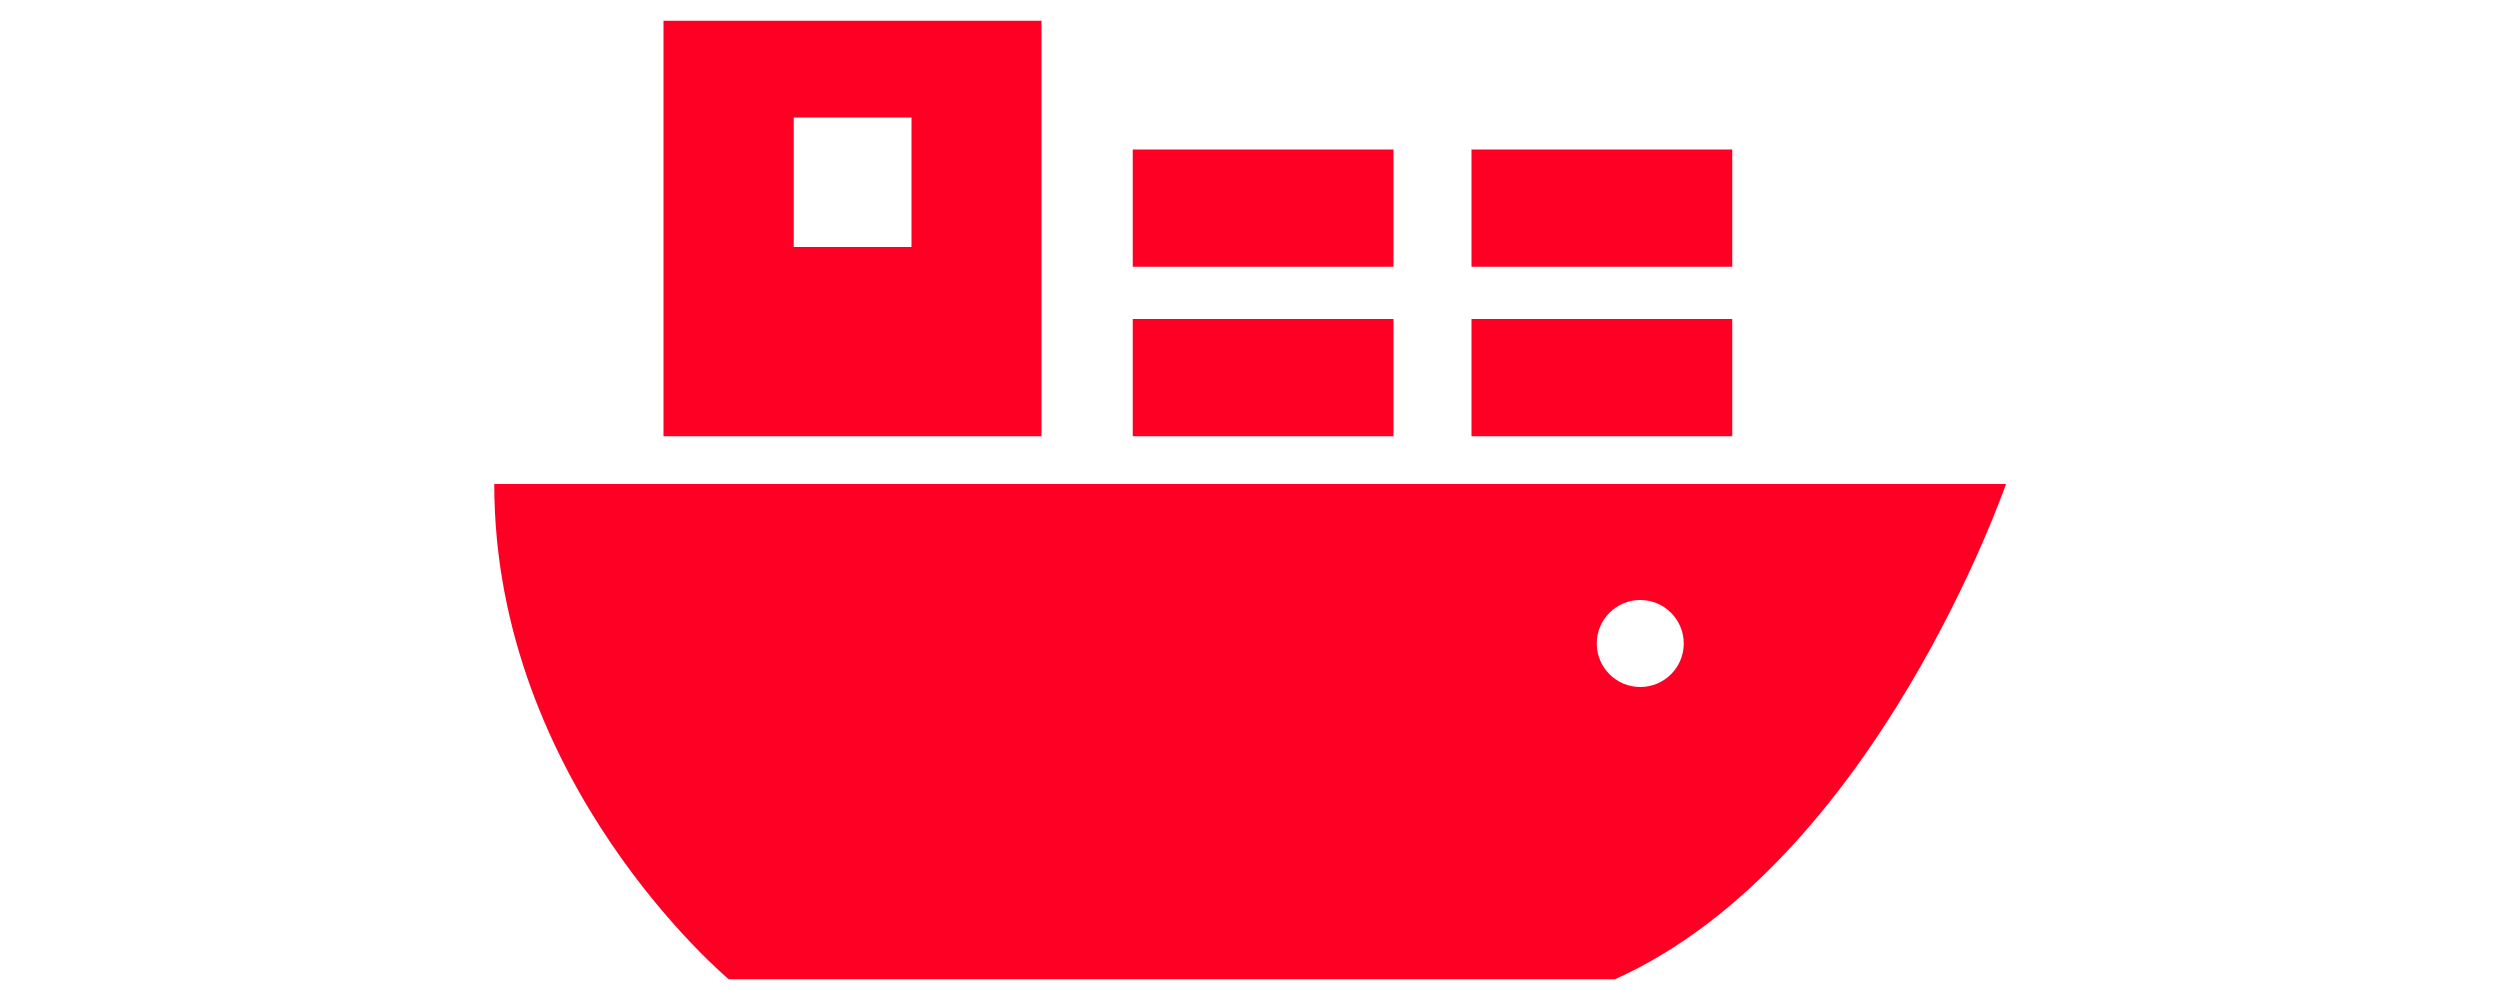
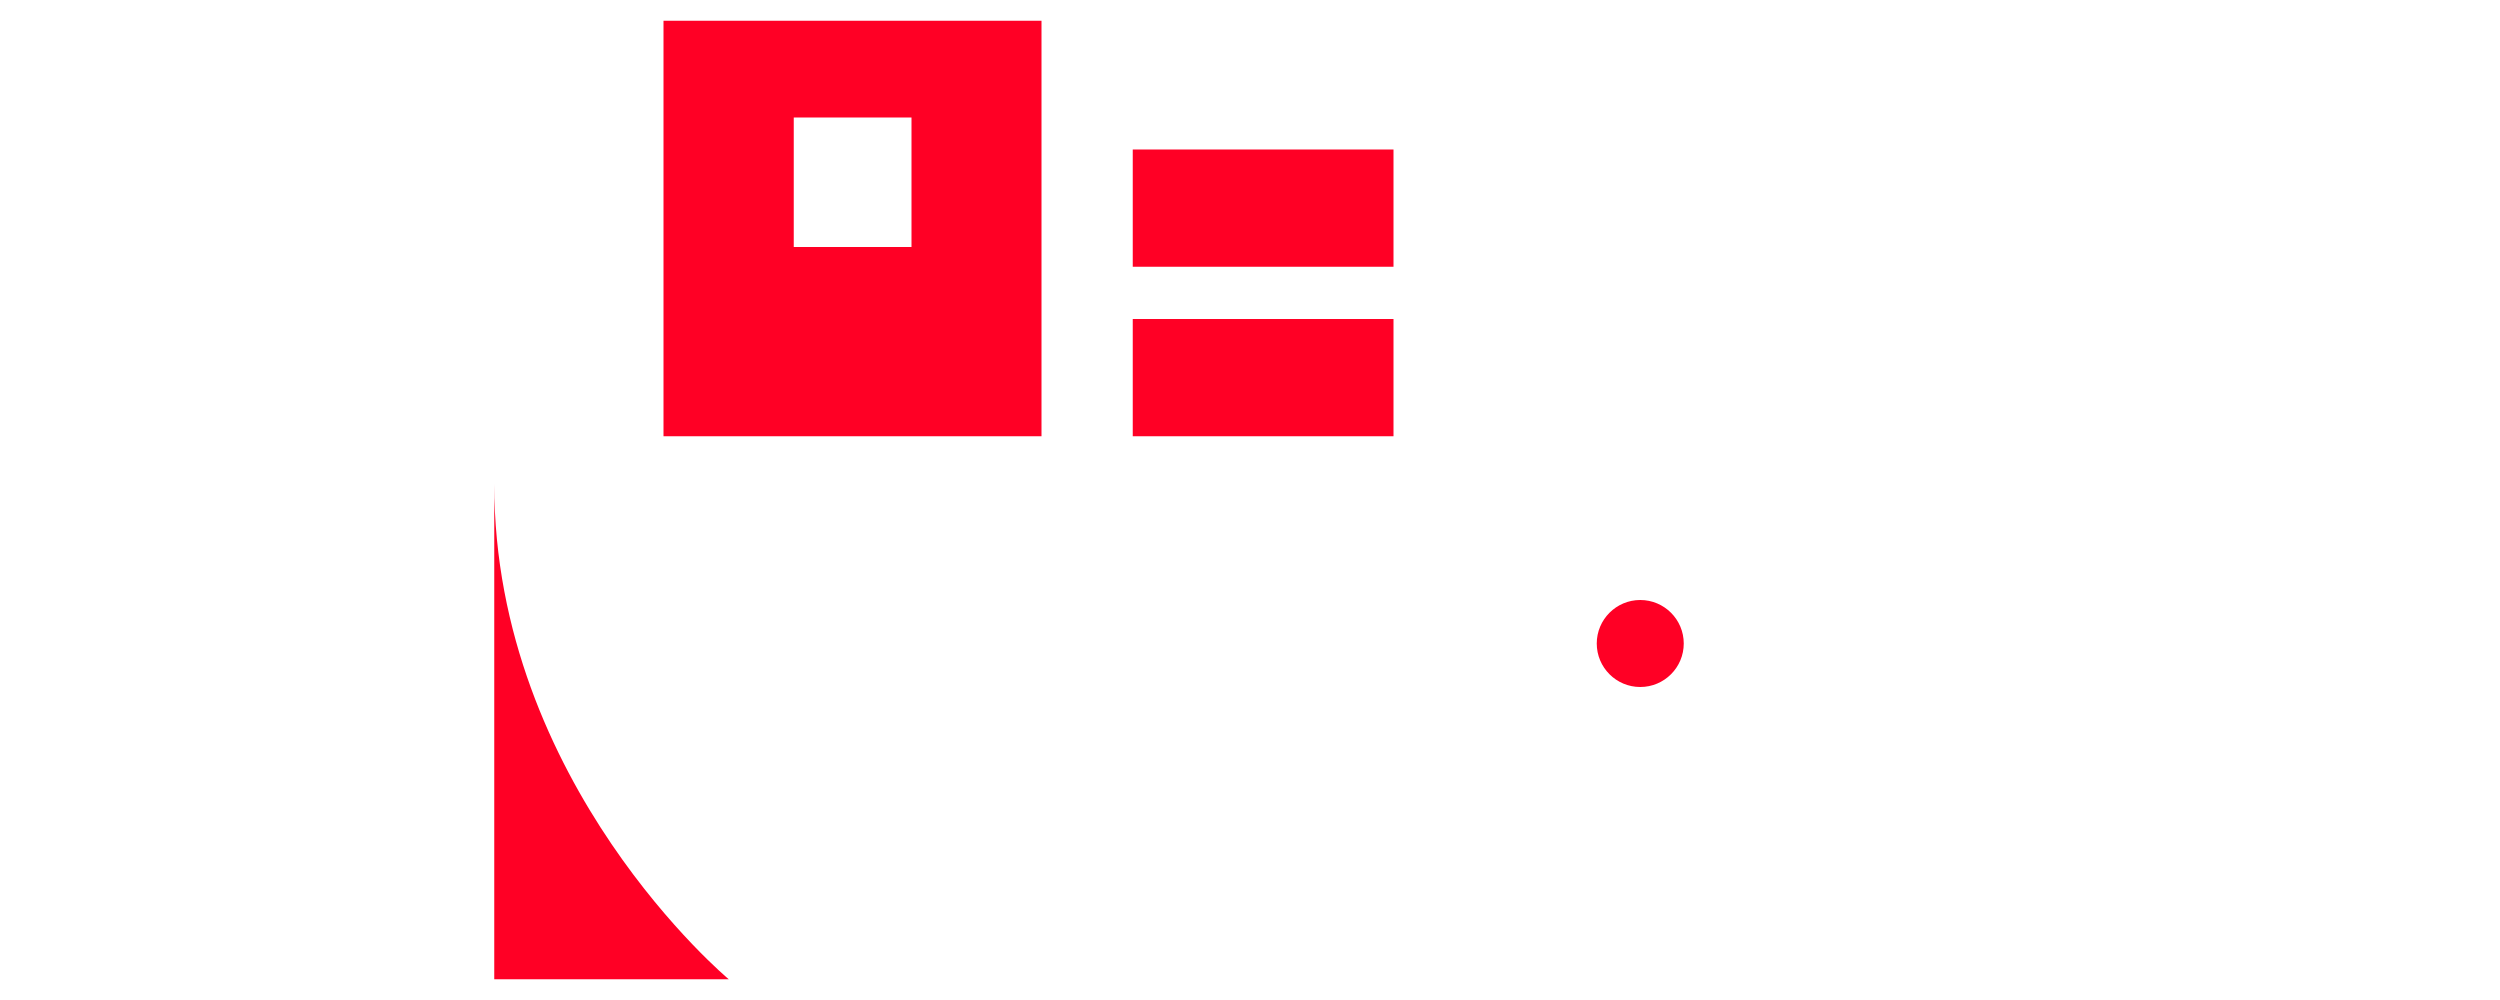
<svg xmlns="http://www.w3.org/2000/svg" id="_枠" data-name="枠" viewBox="0 0 100 40">
  <defs>
    <style>
      .cls-1 {
        fill: #ff0025;
      }
    </style>
  </defs>
  <rect class="cls-1" x="45.31" y="12.76" width="10.43" height="4.69" />
  <rect class="cls-1" x="45.31" y="5.98" width="10.43" height="4.69" />
-   <rect class="cls-1" x="58.86" y="12.76" width="10.43" height="4.69" />
-   <rect class="cls-1" x="58.86" y="5.98" width="10.43" height="4.69" />
  <path class="cls-1" d="M41.66.83h-15.12v16.62h15.12V.83ZM36.46,9.88h-4.71v-5.18h4.71v5.18Z" />
-   <path class="cls-1" d="M19.77,19.36c0,11.99,9.38,19.81,9.38,19.81h35.45c10.42-4.69,15.64-19.81,15.64-19.81H19.77ZM65.61,27.48c-.96,0-1.74-.78-1.74-1.74s.78-1.74,1.74-1.74,1.74.78,1.74,1.74-.78,1.74-1.74,1.74Z" />
+   <path class="cls-1" d="M19.77,19.36c0,11.99,9.38,19.81,9.38,19.81h35.45H19.77ZM65.61,27.48c-.96,0-1.74-.78-1.74-1.74s.78-1.74,1.74-1.74,1.74.78,1.74,1.74-.78,1.74-1.74,1.74Z" />
</svg>